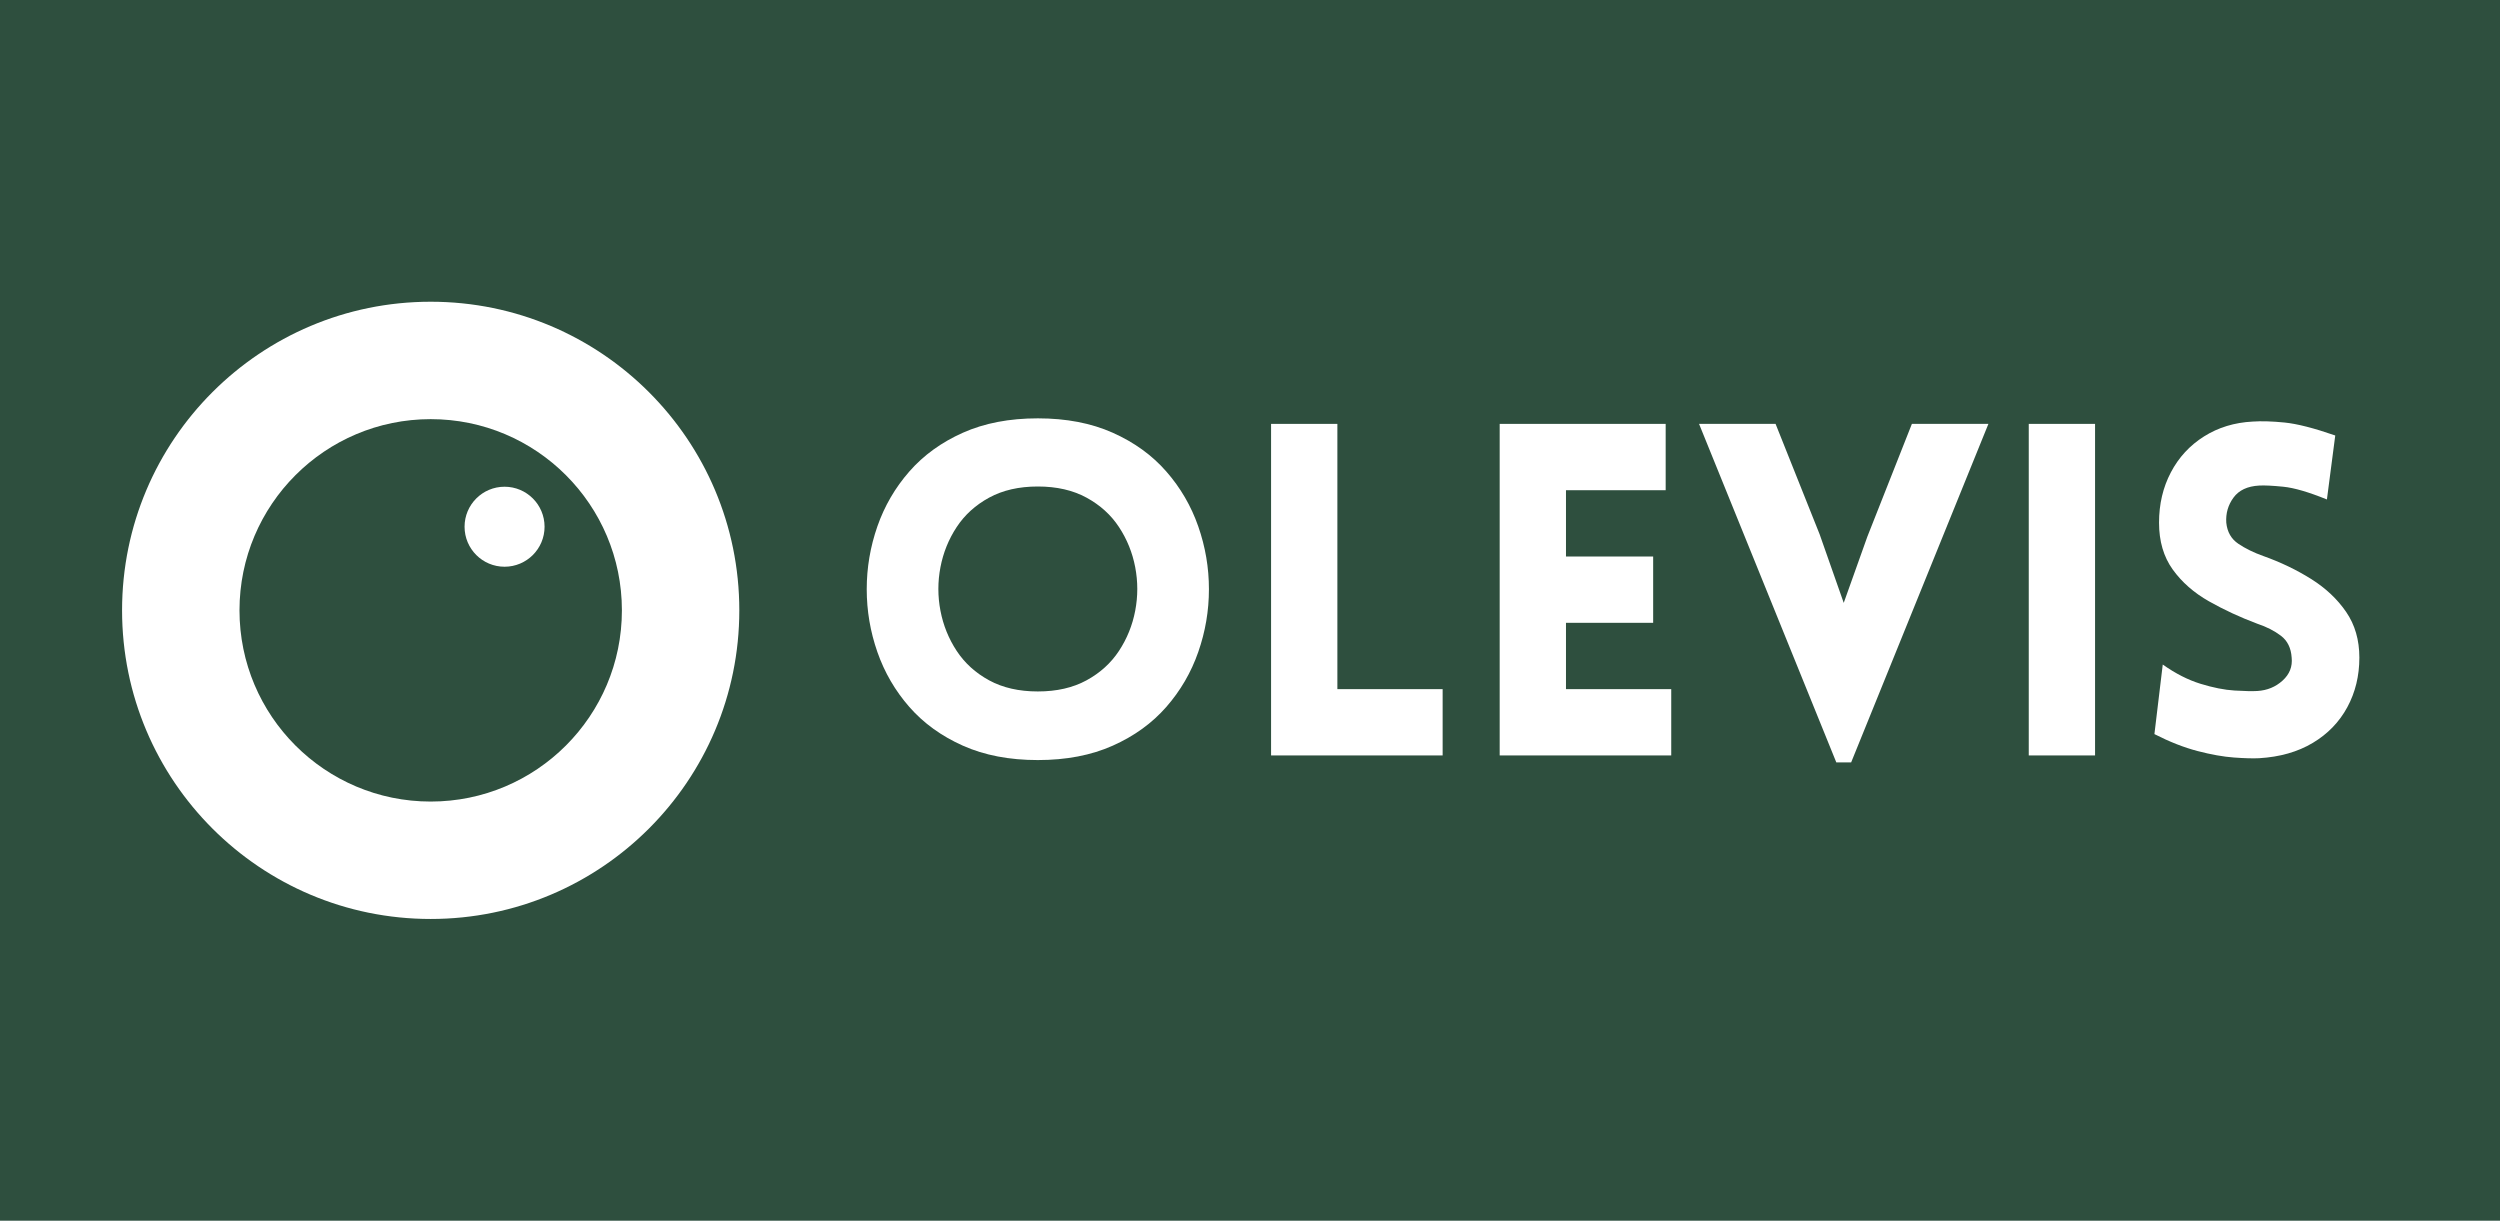
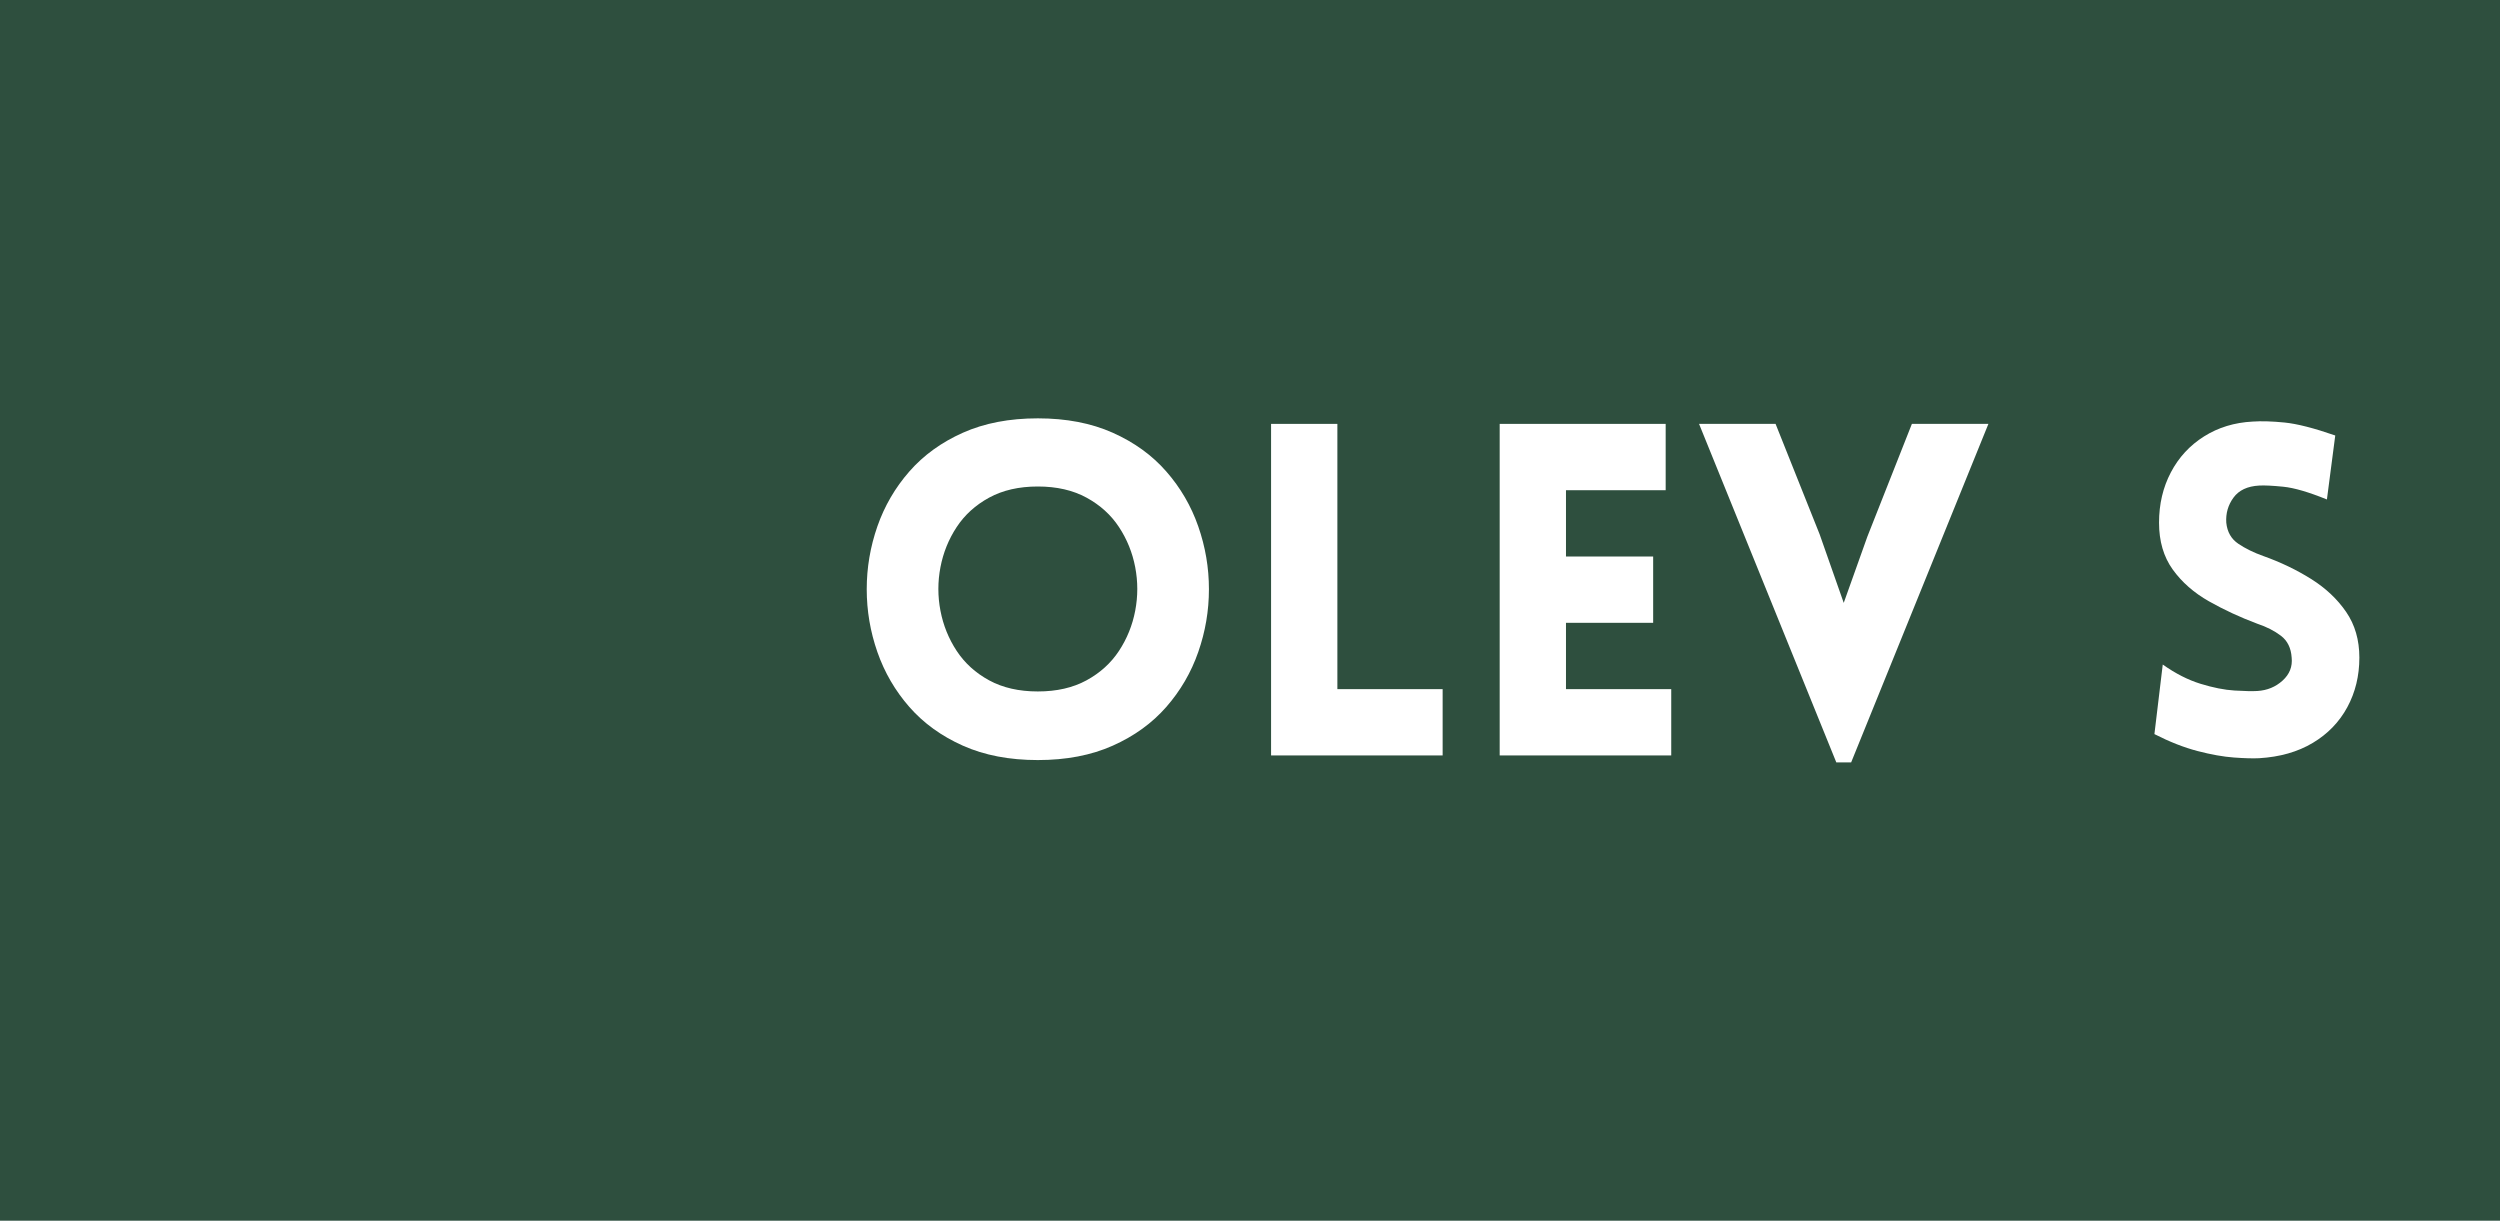
<svg xmlns="http://www.w3.org/2000/svg" width="2048" zoomAndPan="magnify" viewBox="0 0 1536 750" height="1000" preserveAspectRatio="xMidYMid meet" version="1.0">
  <defs>
    <g />
    <clipPath id="55fc860d8b">
-       <path d="M 75 185.383 L 454.234 185.383 L 454.234 564.617 L 75 564.617 Z M 75 185.383 " clip-rule="nonzero" />
-     </clipPath>
+       </clipPath>
    <clipPath id="1692786ea4">
      <path d="M 264.617 185.383 C 159.895 185.383 75 270.277 75 375 C 75 479.723 159.895 564.617 264.617 564.617 C 369.34 564.617 454.234 479.723 454.234 375 C 454.234 270.277 369.34 185.383 264.617 185.383 Z M 264.617 185.383 " clip-rule="nonzero" />
    </clipPath>
    <clipPath id="8f4c99eef6">
      <path d="M 0 0.383 L 379.234 0.383 L 379.234 379.617 L 0 379.617 Z M 0 0.383 " clip-rule="nonzero" />
    </clipPath>
    <clipPath id="cd854fdc3c">
-       <path d="M 189.617 0.383 C 84.895 0.383 0 85.277 0 190 C 0 294.723 84.895 379.617 189.617 379.617 C 294.34 379.617 379.234 294.723 379.234 190 C 379.234 85.277 294.34 0.383 189.617 0.383 Z M 189.617 0.383 " clip-rule="nonzero" />
-     </clipPath>
+       </clipPath>
    <clipPath id="f79e554820">
      <rect x="0" width="380" y="0" height="380" />
    </clipPath>
    <clipPath id="334c059b65">
      <path d="M 147.141 257.523 L 382.094 257.523 L 382.094 492.477 L 147.141 492.477 Z M 147.141 257.523 " clip-rule="nonzero" />
    </clipPath>
    <clipPath id="f430c50392">
      <path d="M 264.617 257.523 C 199.738 257.523 147.141 310.121 147.141 375 C 147.141 439.879 199.738 492.477 264.617 492.477 C 329.496 492.477 382.094 439.879 382.094 375 C 382.094 310.121 329.496 257.523 264.617 257.523 Z M 264.617 257.523 " clip-rule="nonzero" />
    </clipPath>
    <clipPath id="d528ac4e01">
      <path d="M 0.141 0.523 L 235.094 0.523 L 235.094 235.477 L 0.141 235.477 Z M 0.141 0.523 " clip-rule="nonzero" />
    </clipPath>
    <clipPath id="bd1a87bfab">
      <path d="M 117.617 0.523 C 52.738 0.523 0.141 53.121 0.141 118 C 0.141 182.879 52.738 235.477 117.617 235.477 C 182.496 235.477 235.094 182.879 235.094 118 C 235.094 53.121 182.496 0.523 117.617 0.523 Z M 117.617 0.523 " clip-rule="nonzero" />
    </clipPath>
    <clipPath id="cd65126bd5">
      <rect x="0" width="236" y="0" height="236" />
    </clipPath>
    <clipPath id="a6ee0f1fea">
      <rect x="0" width="946" y="0" height="286" />
    </clipPath>
    <clipPath id="90cf1476f1">
      <path d="M 285.426 299.047 L 334.582 299.047 L 334.582 348.199 L 285.426 348.199 Z M 285.426 299.047 " clip-rule="nonzero" />
    </clipPath>
    <clipPath id="36beba71c7">
-       <path d="M 310.004 299.047 C 296.43 299.047 285.426 310.051 285.426 323.625 C 285.426 337.195 296.43 348.199 310.004 348.199 C 323.578 348.199 334.582 337.195 334.582 323.625 C 334.582 310.051 323.578 299.047 310.004 299.047 Z M 310.004 299.047 " clip-rule="nonzero" />
-     </clipPath>
+       </clipPath>
    <clipPath id="6b347653c0">
      <path d="M 0.426 0.047 L 49.582 0.047 L 49.582 49.199 L 0.426 49.199 Z M 0.426 0.047 " clip-rule="nonzero" />
    </clipPath>
    <clipPath id="a76e493338">
      <path d="M 25.004 0.047 C 11.43 0.047 0.426 11.051 0.426 24.625 C 0.426 38.195 11.43 49.199 25.004 49.199 C 38.578 49.199 49.582 38.195 49.582 24.625 C 49.582 11.051 38.578 0.047 25.004 0.047 Z M 25.004 0.047 " clip-rule="nonzero" />
    </clipPath>
    <clipPath id="2b4679b7a7">
      <rect x="0" width="50" y="0" height="50" />
    </clipPath>
  </defs>
  <rect x="-153.6" width="1843.2" fill="#ffffff" y="-75" height="900" fill-opacity="1" />
  <rect x="-153.6" width="1843.2" fill="#2e4f3e" y="-75" height="900" fill-opacity="1" />
  <g clip-path="url(#55fc860d8b)">
    <g clip-path="url(#1692786ea4)">
      <g transform="matrix(1, 0, 0, 1, 75, 185)">
        <g clip-path="url(#f79e554820)">
          <g clip-path="url(#8f4c99eef6)">
            <g clip-path="url(#cd854fdc3c)">
-               <path fill="#ffffff" d="M 0 0.383 L 379.234 0.383 L 379.234 379.617 L 0 379.617 Z M 0 0.383 " fill-opacity="1" fill-rule="nonzero" />
-             </g>
+               </g>
          </g>
        </g>
      </g>
    </g>
  </g>
  <g clip-path="url(#334c059b65)">
    <g clip-path="url(#f430c50392)">
      <g transform="matrix(1, 0, 0, 1, 147, 257)">
        <g clip-path="url(#cd65126bd5)">
          <g clip-path="url(#d528ac4e01)">
            <g clip-path="url(#bd1a87bfab)">
              <path fill="#2e4f3e" d="M 0.141 0.523 L 235.094 0.523 L 235.094 235.477 L 0.141 235.477 Z M 0.141 0.523 " fill-opacity="1" fill-rule="nonzero" />
            </g>
          </g>
        </g>
      </g>
    </g>
  </g>
  <g transform="matrix(1, 0, 0, 1, 516, 250)">
    <g clip-path="url(#a6ee0f1fea)">
      <g fill="#ffffff" fill-opacity="1">
        <g transform="translate(0.846, 214.14)">
          <g>
            <path d="M 120.797 2.844 C 103.316 2.844 87.977 -0.098 74.781 -5.984 C 61.582 -11.867 50.613 -19.797 41.875 -29.766 C 33.145 -39.742 26.594 -51 22.219 -63.531 C 17.852 -76.062 15.672 -88.926 15.672 -102.125 C 15.672 -115.332 17.852 -128.203 22.219 -140.734 C 26.594 -153.266 33.145 -164.516 41.875 -174.484 C 50.613 -184.461 61.582 -192.395 74.781 -198.281 C 87.977 -204.164 103.316 -207.109 120.797 -207.109 C 138.266 -207.109 153.598 -204.164 166.797 -198.281 C 180.004 -192.395 190.973 -184.461 199.703 -174.484 C 208.441 -164.516 214.992 -153.266 219.359 -140.734 C 223.734 -128.203 225.922 -115.332 225.922 -102.125 C 225.922 -88.926 223.734 -76.062 219.359 -63.531 C 214.992 -51 208.441 -39.742 199.703 -29.766 C 190.973 -19.797 180.004 -11.867 166.797 -5.984 C 153.598 -0.098 138.266 2.844 120.797 2.844 Z M 120.797 -39.312 C 132.379 -39.312 142.348 -41.586 150.703 -46.141 C 159.066 -50.703 165.719 -56.734 170.656 -64.234 C 175.594 -71.742 178.914 -79.961 180.625 -88.891 C 182.332 -97.816 182.332 -106.742 180.625 -115.672 C 178.914 -124.598 175.594 -132.812 170.656 -140.312 C 165.719 -147.812 159.066 -153.836 150.703 -158.391 C 142.348 -162.953 132.379 -165.234 120.797 -165.234 C 109.211 -165.234 99.238 -162.953 90.875 -158.391 C 82.52 -153.836 75.875 -147.812 70.938 -140.312 C 66 -132.812 62.676 -124.598 60.969 -115.672 C 59.258 -106.742 59.258 -97.816 60.969 -88.891 C 62.676 -79.961 66 -71.742 70.938 -64.234 C 75.875 -56.734 82.52 -50.703 90.875 -46.141 C 99.238 -41.586 109.211 -39.312 120.797 -39.312 Z M 120.797 -39.312 " />
          </g>
        </g>
      </g>
      <g fill="#ffffff" fill-opacity="1">
        <g transform="translate(242.152, 214.14)">
          <g>
            <path d="M 22.797 -203.703 L 63.531 -203.703 L 63.531 -40.734 L 128.203 -40.734 L 128.203 0 L 22.797 0 Z M 22.797 -203.703 " />
          </g>
        </g>
      </g>
      <g fill="#ffffff" fill-opacity="1">
        <g transform="translate(382.606, 214.14)">
          <g>
            <path d="M 128.203 0 L 22.797 0 L 22.797 -203.703 L 124.781 -203.703 L 124.781 -162.953 L 63.531 -162.953 L 63.531 -122.219 L 117.094 -122.219 L 117.094 -81.484 L 63.531 -81.484 L 63.531 -40.734 L 128.203 -40.734 Z M 128.203 0 " />
          </g>
        </g>
      </g>
      <g fill="#ffffff" fill-opacity="1">
        <g transform="translate(526.193, 214.14)">
          <g>
            <path d="M 86.031 4.266 L 1.703 -203.703 L 48.719 -203.703 L 75.781 -135.891 L 90.594 -93.734 L 105.125 -134.469 L 132.469 -203.703 L 179.484 -203.703 L 95.156 4.266 Z M 86.031 4.266 " />
          </g>
        </g>
      </g>
      <g fill="#ffffff" fill-opacity="1">
        <g transform="translate(707.672, 214.14)">
          <g>
-             <path d="M 63.531 0 L 22.797 0 L 22.797 -203.703 L 63.531 -203.703 Z M 63.531 0 " />
-           </g>
+             </g>
        </g>
      </g>
      <g fill="#ffffff" fill-opacity="1">
        <g transform="translate(794.28, 214.14)">
          <g>
            <path d="M 13.391 -13.109 L 18.516 -55.844 C 26.305 -50.332 34.047 -46.391 41.734 -44.016 C 49.43 -41.641 56.41 -40.258 62.672 -39.875 C 68.941 -39.5 73.598 -39.406 76.641 -39.594 C 82.711 -39.977 87.883 -42.113 92.156 -46 C 96.438 -49.895 98.289 -54.598 97.719 -60.109 C 97.332 -65.992 95.145 -70.457 91.156 -73.5 C 87.176 -76.539 82.336 -79.008 76.641 -80.906 C 66.004 -84.895 56.078 -89.5 46.859 -94.719 C 37.648 -99.945 30.242 -106.453 24.641 -114.234 C 19.035 -122.023 16.234 -131.617 16.234 -143.016 C 16.234 -154.41 18.656 -164.711 23.5 -173.922 C 28.344 -183.141 35.133 -190.5 43.875 -196 C 52.613 -201.508 62.582 -204.551 73.781 -205.125 C 79.102 -205.5 85.609 -205.305 93.297 -204.547 C 100.992 -203.785 111.395 -201.129 124.5 -196.578 L 119.375 -157.266 C 108.164 -161.816 99.238 -164.426 92.594 -165.094 C 85.945 -165.758 81.008 -166 77.781 -165.812 C 70.562 -165.426 65.289 -162.953 61.969 -158.391 C 58.645 -153.836 57.172 -148.711 57.547 -143.016 C 58.117 -137.316 60.586 -132.992 64.953 -130.047 C 69.316 -127.109 74.445 -124.594 80.344 -122.5 C 90.977 -118.707 100.758 -114.008 109.688 -108.406 C 118.613 -102.801 125.781 -96.055 131.188 -88.172 C 136.602 -80.285 139.312 -70.93 139.312 -60.109 C 139.312 -48.898 136.844 -38.738 131.906 -29.625 C 126.969 -20.508 119.891 -13.195 110.672 -7.688 C 101.461 -2.188 90.5 0.941 77.781 1.703 C 73.977 1.898 68.801 1.758 62.25 1.281 C 55.695 0.801 48.238 -0.523 39.875 -2.703 C 31.52 -4.891 22.691 -8.359 13.391 -13.109 Z M 13.391 -13.109 " />
          </g>
        </g>
      </g>
    </g>
  </g>
  <g clip-path="url(#90cf1476f1)">
    <g clip-path="url(#36beba71c7)">
      <g transform="matrix(1, 0, 0, 1, 285, 299)">
        <g clip-path="url(#2b4679b7a7)">
          <g clip-path="url(#6b347653c0)">
            <g clip-path="url(#a76e493338)">
              <path fill="#ffffff" d="M 0.426 0.047 L 49.582 0.047 L 49.582 49.199 L 0.426 49.199 Z M 0.426 0.047 " fill-opacity="1" fill-rule="nonzero" />
            </g>
          </g>
        </g>
      </g>
    </g>
  </g>
</svg>